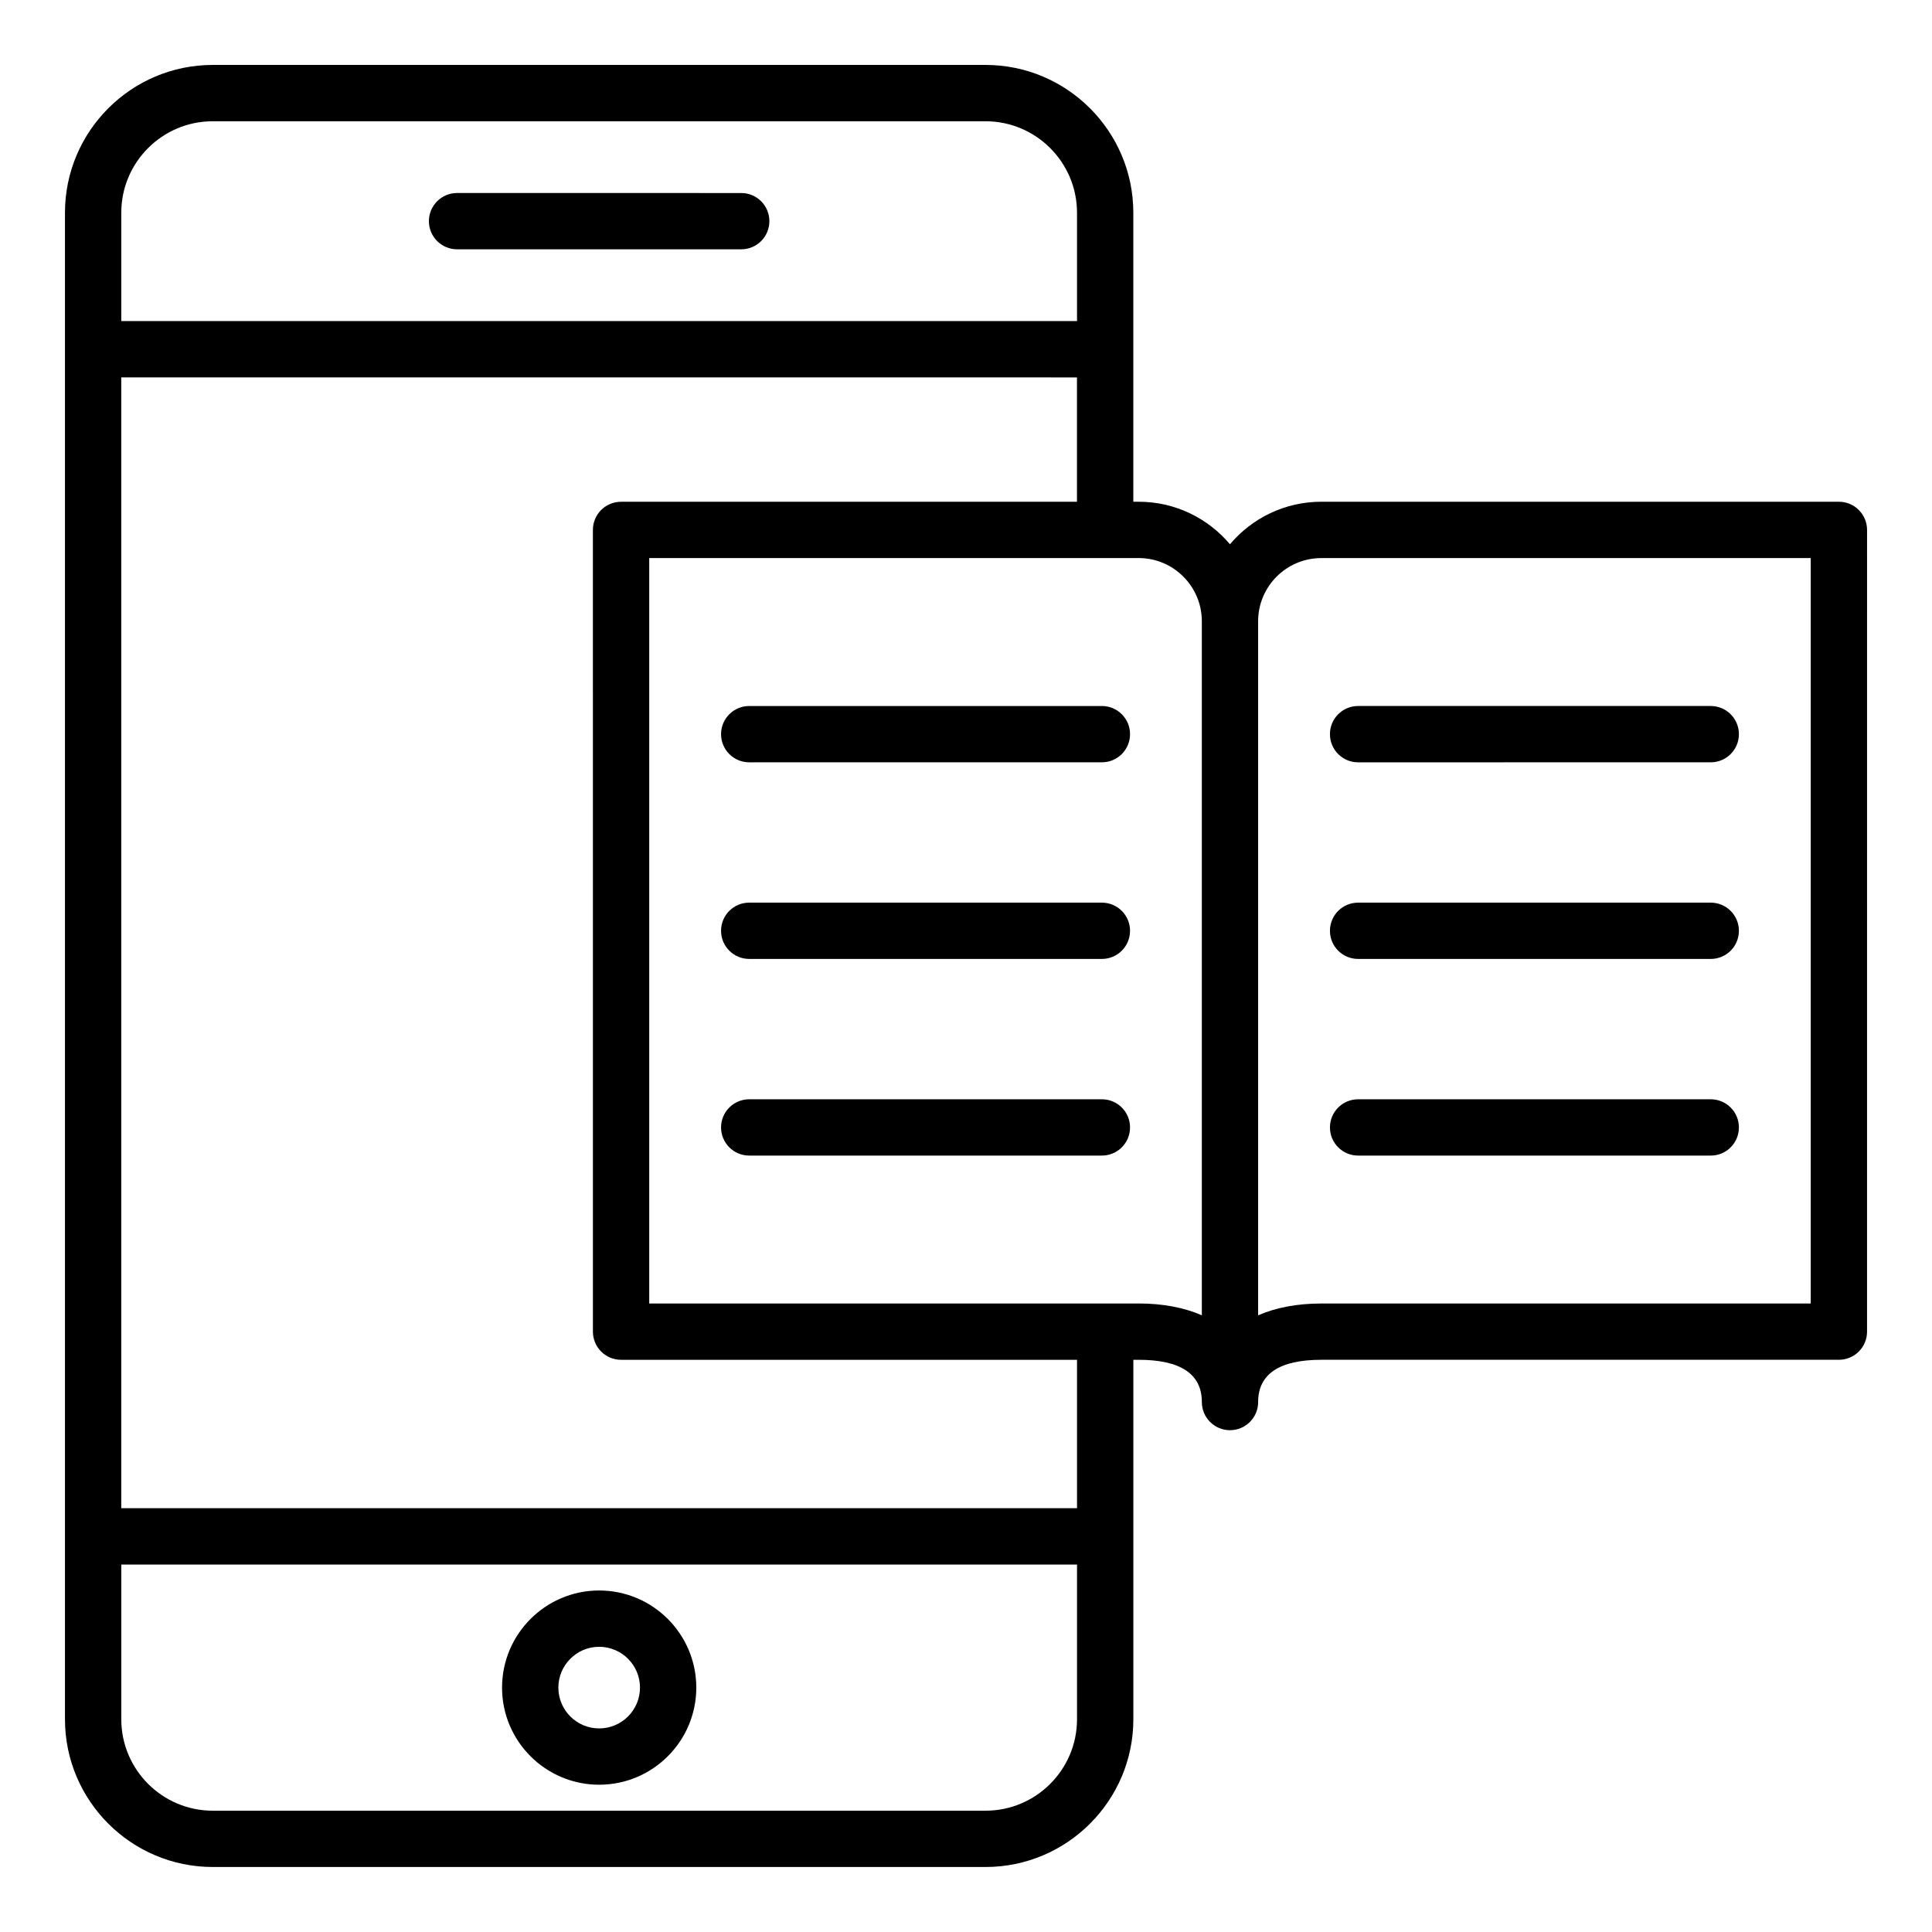
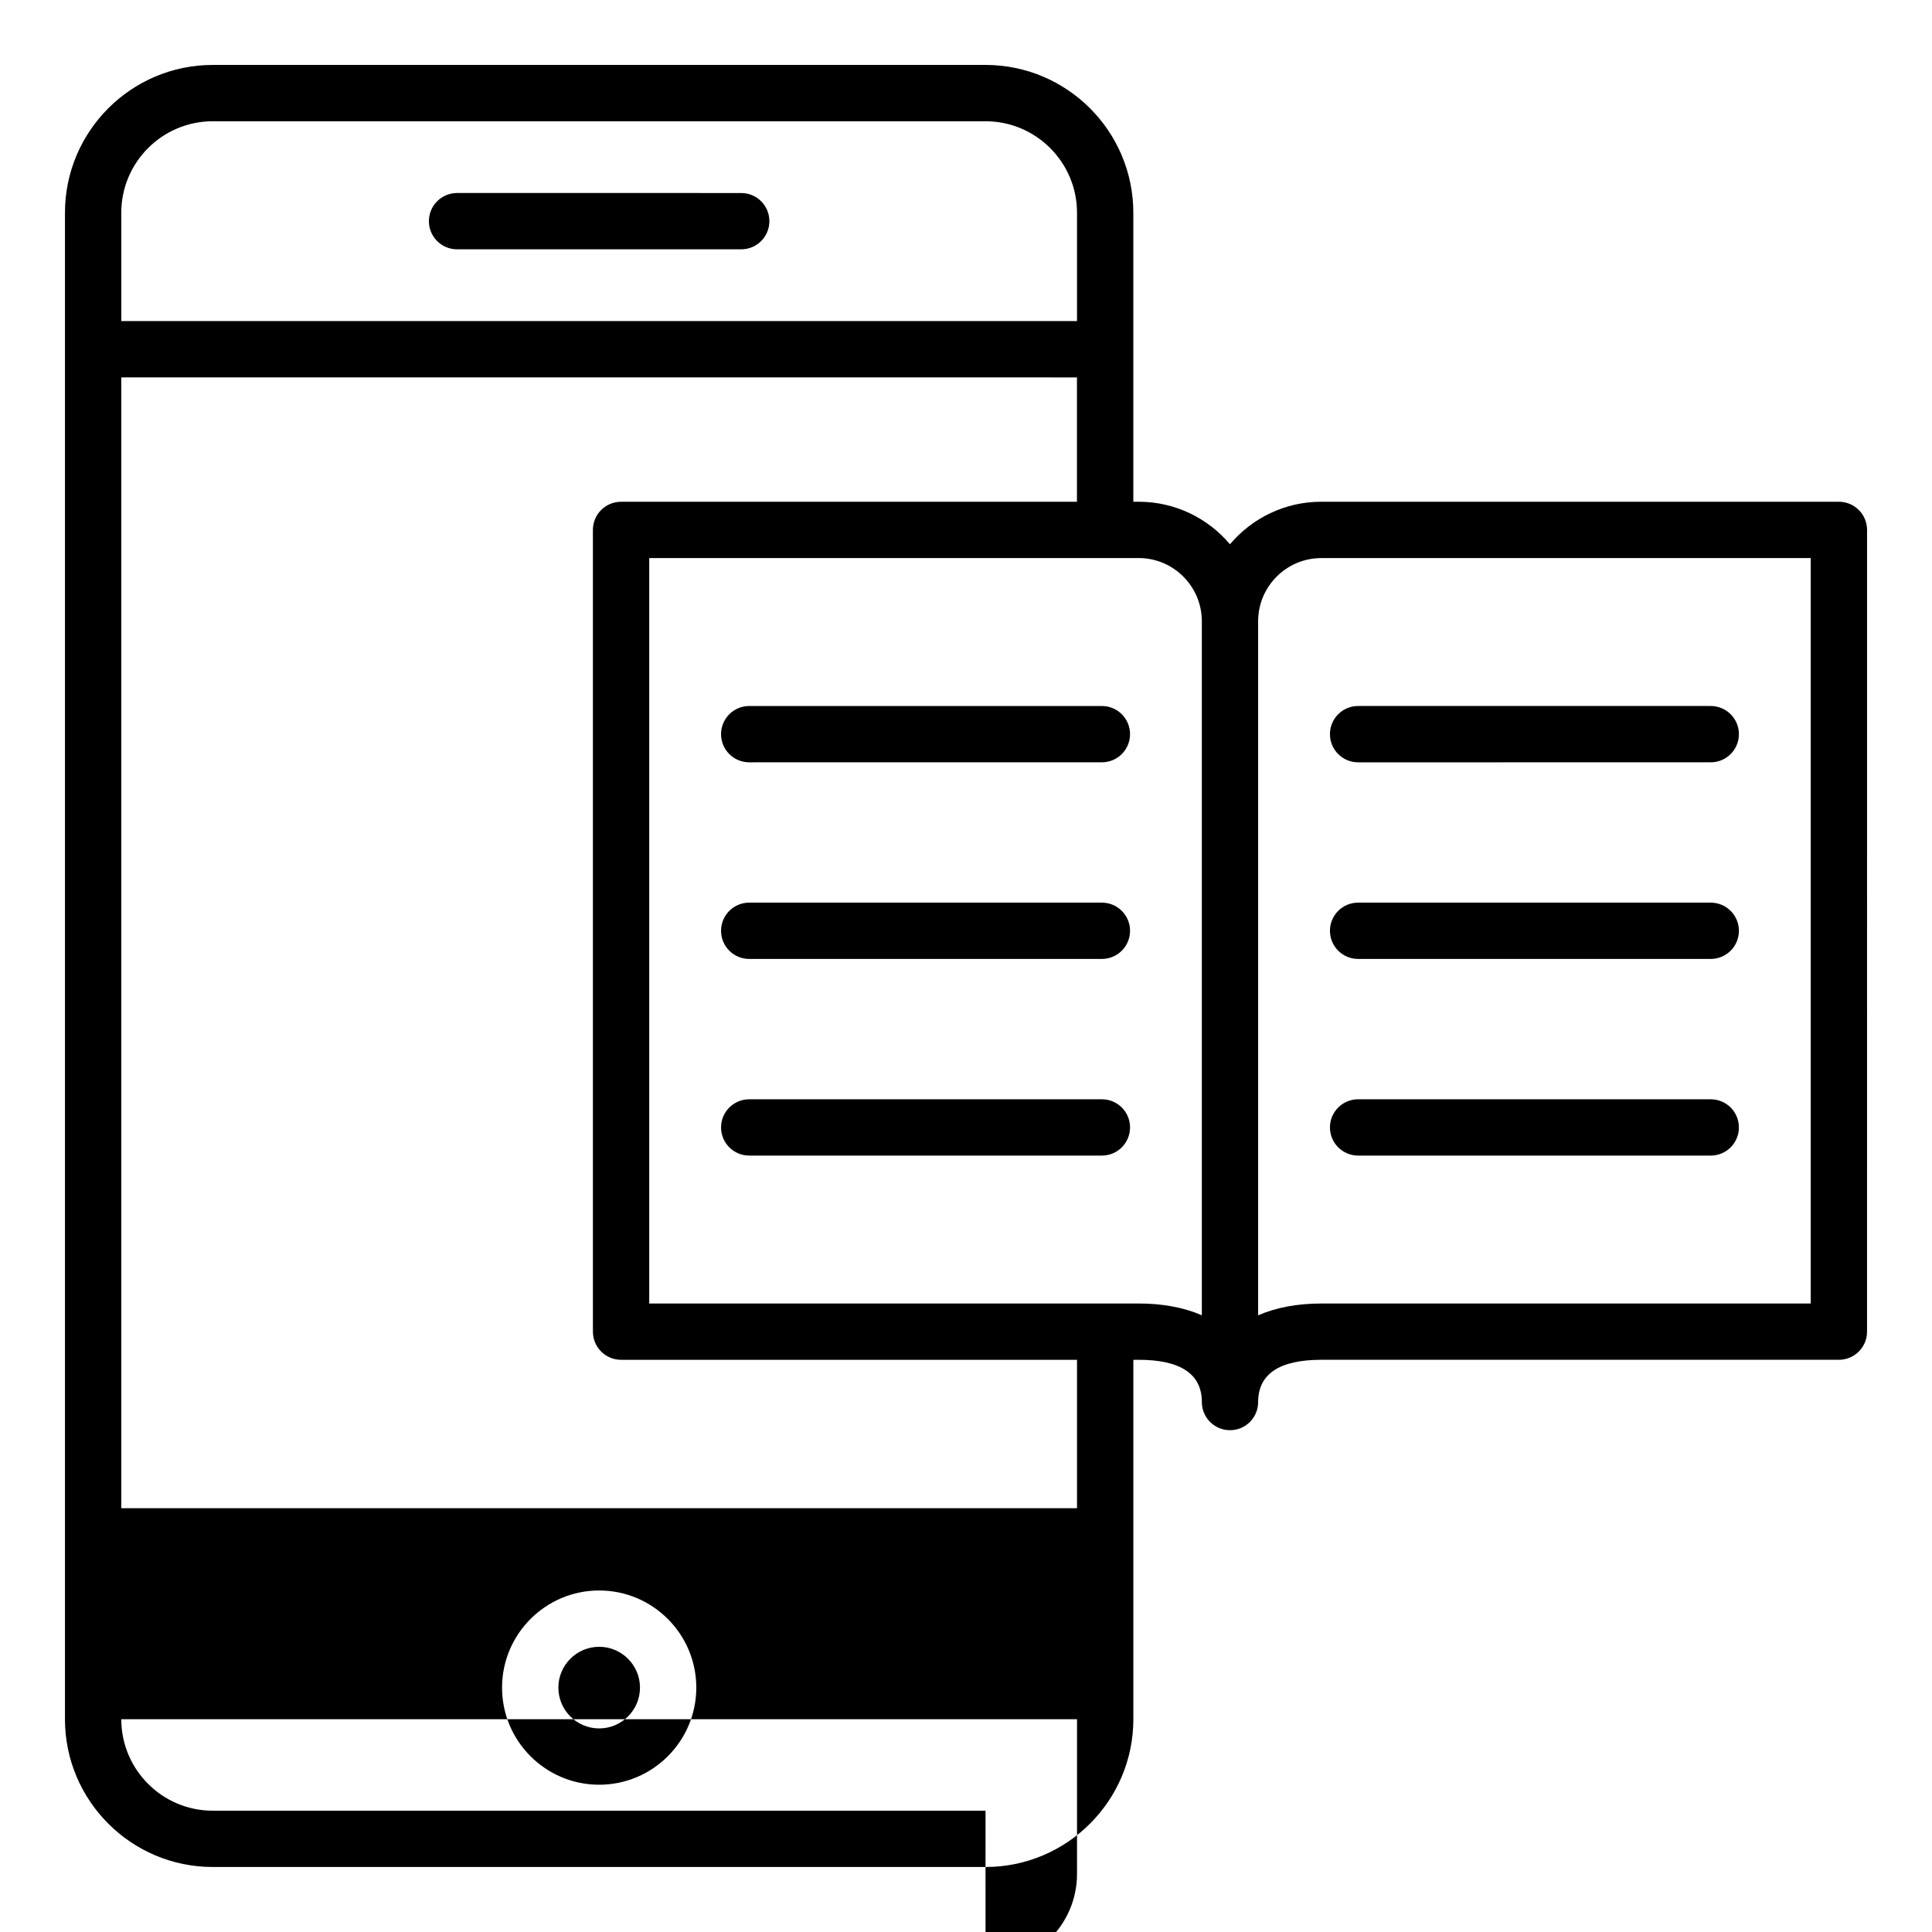
<svg xmlns="http://www.w3.org/2000/svg" fill="#000000" width="800px" height="800px" version="1.1" viewBox="144 144 512 512">
-   <path d="m496.45 442.78c0-4.121 3.336-7.457 7.461-7.457h93.457c4.125 0 7.461 3.336 7.461 7.457 0 4.125-3.336 7.461-7.461 7.461h-93.453c-4.125 0-7.465-3.344-7.465-7.461zm0-52.109c0-4.125 3.336-7.461 7.461-7.461h93.457c4.125 0 7.461 3.344 7.461 7.461 0 4.121-3.336 7.457-7.461 7.457h-93.453c-4.125 0-7.465-3.336-7.465-7.457zm0-52.113c0-4.121 3.336-7.461 7.461-7.461h93.457c4.125 0 7.461 3.344 7.461 7.461 0 4.121-3.336 7.461-7.461 7.461l-93.453 0.004c-4.125 0-7.465-3.34-7.465-7.465zm-52.977 104.22c0 4.125-3.336 7.461-7.461 7.461h-93.465c-4.125 0-7.461-3.336-7.461-7.461 0-4.121 3.336-7.457 7.461-7.457h93.461c4.125-0.008 7.465 3.336 7.465 7.457zm0-52.109c0 4.121-3.336 7.457-7.461 7.457h-93.465c-4.125 0-7.461-3.336-7.461-7.457 0-4.125 3.336-7.461 7.461-7.461h93.461c4.125 0 7.465 3.336 7.465 7.461zm0-52.113c0 4.121-3.336 7.461-7.461 7.461l-93.465 0.004c-4.125 0-7.461-3.344-7.461-7.461 0-4.121 3.336-7.461 7.461-7.461h93.461c4.125-0.004 7.465 3.34 7.465 7.457zm180.39 150.88v-197.54h-129.7c-9.238 0-16.746 7.512-16.746 16.746v183.93c4.664-2.035 10.297-3.129 16.746-3.129l129.7 0.004zm-178.11 0c6.445 0 12.082 1.09 16.746 3.129v-183.92-0.012c0-9.23-7.512-16.746-16.746-16.746h-129.7v197.55zm-16.332 54.258v-39.332h-120.83c-4.121 0-7.461-3.344-7.461-7.461l-0.004-212.47c0-4.121 3.344-7.457 7.461-7.457h120.82v-32.957l-253.27-0.004v299.68zm-24.246 80.16h-204.79c-13.371 0-24.242-10.875-24.242-24.242v-40.992h253.28v40.992c0 13.367-10.871 24.242-24.246 24.242zm-204.79-447.72h204.79c13.371 0 24.246 10.879 24.246 24.246v28.707l-253.28-0.004v-28.707c0-13.371 10.871-24.242 24.238-24.242zm430.94 100.83h-137.16c-9.703 0-18.395 4.383-24.211 11.273-5.809-6.891-14.504-11.273-24.203-11.273h-1.406v-76.586c0-21.602-17.574-39.172-39.172-39.172h-204.79c-21.59 0-39.164 17.57-39.164 39.172v399.23c0 21.602 17.574 39.164 39.172 39.164h204.79c21.594 0 39.172-17.566 39.172-39.164v-95.25h1.406c11.105 0 16.746 3.769 16.746 11.195 0 4.125 3.336 7.461 7.457 7.461 4.125 0 7.461-3.336 7.461-7.461v-0.012c0.012-7.422 5.637-11.184 16.746-11.184h137.16c4.125 0 7.461-3.344 7.461-7.461l0.004-212.47c-0.004-4.121-3.344-7.461-7.469-7.461zm-373.66-74.355c0 4.125 3.344 7.461 7.461 7.461h75.309c4.125 0 7.461-3.336 7.461-7.461 0-4.121-3.336-7.457-7.461-7.457l-75.301-0.004c-4.125 0-7.469 3.34-7.469 7.461zm45.121 399.44c5.969 0 10.82-4.856 10.82-10.816 0-5.961-4.856-10.816-10.82-10.816-5.957 0-10.812 4.856-10.812 10.816 0.004 5.965 4.852 10.816 10.812 10.816zm0-36.555c-14.195 0-25.734 11.547-25.734 25.742 0 14.191 11.535 25.734 25.734 25.734 14.195 0 25.742-11.547 25.742-25.734 0-14.195-11.543-25.742-25.742-25.742z" fill-rule="evenodd" />
+   <path d="m496.45 442.78c0-4.121 3.336-7.457 7.461-7.457h93.457c4.125 0 7.461 3.336 7.461 7.457 0 4.125-3.336 7.461-7.461 7.461h-93.453c-4.125 0-7.465-3.344-7.465-7.461zm0-52.109c0-4.125 3.336-7.461 7.461-7.461h93.457c4.125 0 7.461 3.344 7.461 7.461 0 4.121-3.336 7.457-7.461 7.457h-93.453c-4.125 0-7.465-3.336-7.465-7.457zm0-52.113c0-4.121 3.336-7.461 7.461-7.461h93.457c4.125 0 7.461 3.344 7.461 7.461 0 4.121-3.336 7.461-7.461 7.461l-93.453 0.004c-4.125 0-7.465-3.34-7.465-7.465zm-52.977 104.22c0 4.125-3.336 7.461-7.461 7.461h-93.465c-4.125 0-7.461-3.336-7.461-7.461 0-4.121 3.336-7.457 7.461-7.457h93.461c4.125-0.008 7.465 3.336 7.465 7.457zm0-52.109c0 4.121-3.336 7.457-7.461 7.457h-93.465c-4.125 0-7.461-3.336-7.461-7.457 0-4.125 3.336-7.461 7.461-7.461h93.461c4.125 0 7.465 3.336 7.465 7.461zm0-52.113c0 4.121-3.336 7.461-7.461 7.461l-93.465 0.004c-4.125 0-7.461-3.344-7.461-7.461 0-4.121 3.336-7.461 7.461-7.461h93.461c4.125-0.004 7.465 3.34 7.465 7.457zm180.39 150.88v-197.54h-129.7c-9.238 0-16.746 7.512-16.746 16.746v183.93c4.664-2.035 10.297-3.129 16.746-3.129l129.7 0.004zm-178.11 0c6.445 0 12.082 1.09 16.746 3.129v-183.92-0.012c0-9.23-7.512-16.746-16.746-16.746h-129.7v197.55zm-16.332 54.258v-39.332h-120.83c-4.121 0-7.461-3.344-7.461-7.461l-0.004-212.47c0-4.121 3.344-7.457 7.461-7.457h120.82v-32.957l-253.27-0.004v299.68zm-24.246 80.16h-204.79c-13.371 0-24.242-10.875-24.242-24.242h253.28v40.992c0 13.367-10.871 24.242-24.246 24.242zm-204.79-447.72h204.79c13.371 0 24.246 10.879 24.246 24.246v28.707l-253.28-0.004v-28.707c0-13.371 10.871-24.242 24.238-24.242zm430.94 100.83h-137.16c-9.703 0-18.395 4.383-24.211 11.273-5.809-6.891-14.504-11.273-24.203-11.273h-1.406v-76.586c0-21.602-17.574-39.172-39.172-39.172h-204.79c-21.59 0-39.164 17.57-39.164 39.172v399.23c0 21.602 17.574 39.164 39.172 39.164h204.79c21.594 0 39.172-17.566 39.172-39.164v-95.25h1.406c11.105 0 16.746 3.769 16.746 11.195 0 4.125 3.336 7.461 7.457 7.461 4.125 0 7.461-3.336 7.461-7.461v-0.012c0.012-7.422 5.637-11.184 16.746-11.184h137.16c4.125 0 7.461-3.344 7.461-7.461l0.004-212.47c-0.004-4.121-3.344-7.461-7.469-7.461zm-373.66-74.355c0 4.125 3.344 7.461 7.461 7.461h75.309c4.125 0 7.461-3.336 7.461-7.461 0-4.121-3.336-7.457-7.461-7.457l-75.301-0.004c-4.125 0-7.469 3.34-7.469 7.461zm45.121 399.44c5.969 0 10.82-4.856 10.82-10.816 0-5.961-4.856-10.816-10.82-10.816-5.957 0-10.812 4.856-10.812 10.816 0.004 5.965 4.852 10.816 10.812 10.816zm0-36.555c-14.195 0-25.734 11.547-25.734 25.742 0 14.191 11.535 25.734 25.734 25.734 14.195 0 25.742-11.547 25.742-25.734 0-14.195-11.543-25.742-25.742-25.742z" fill-rule="evenodd" />
</svg>